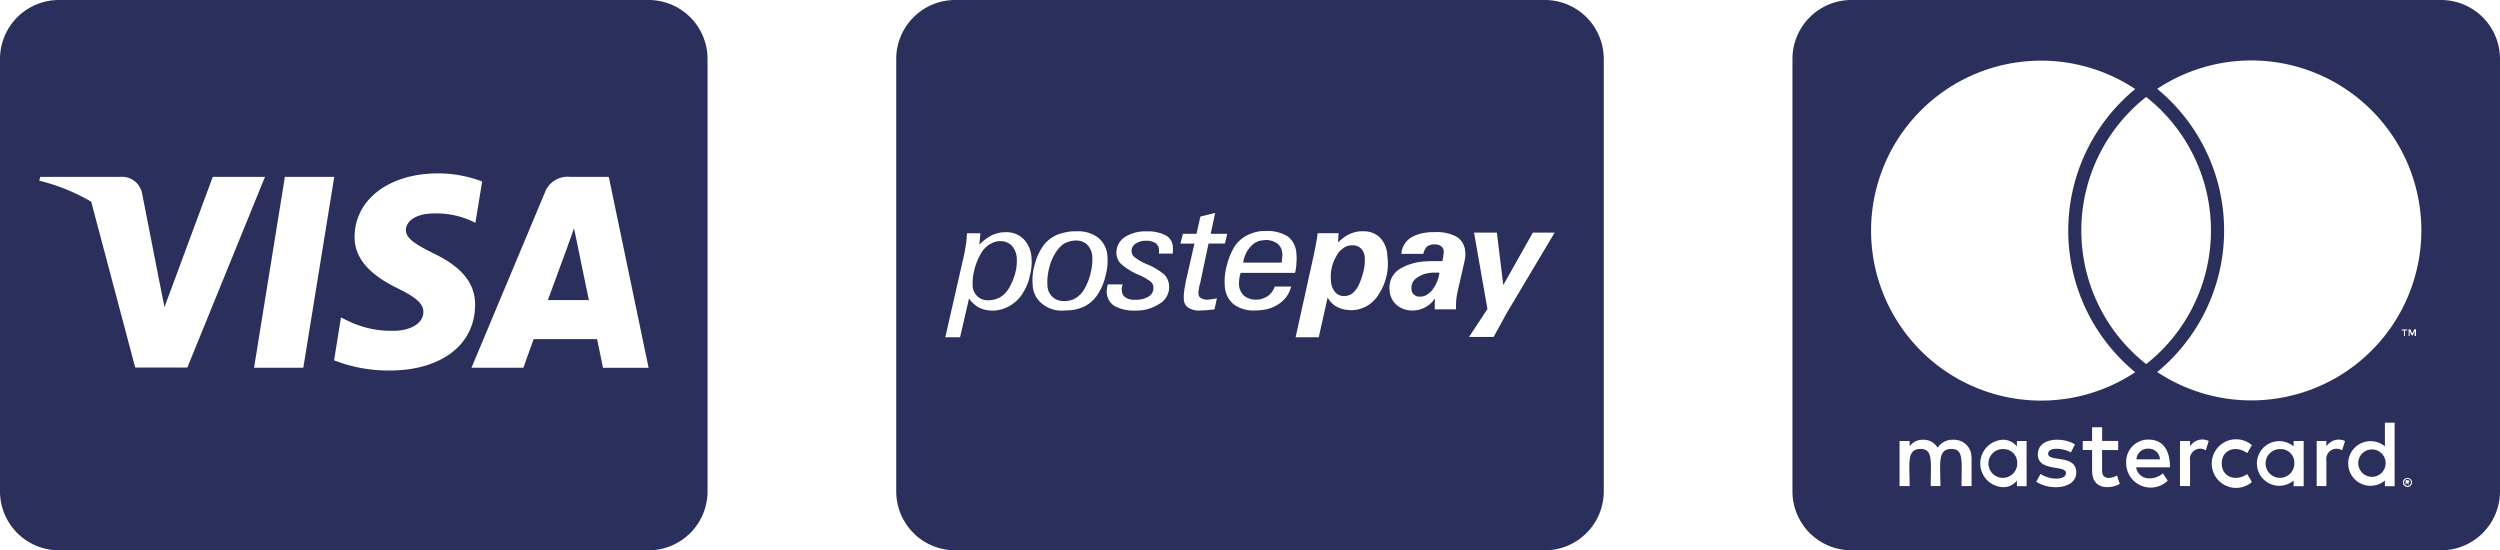
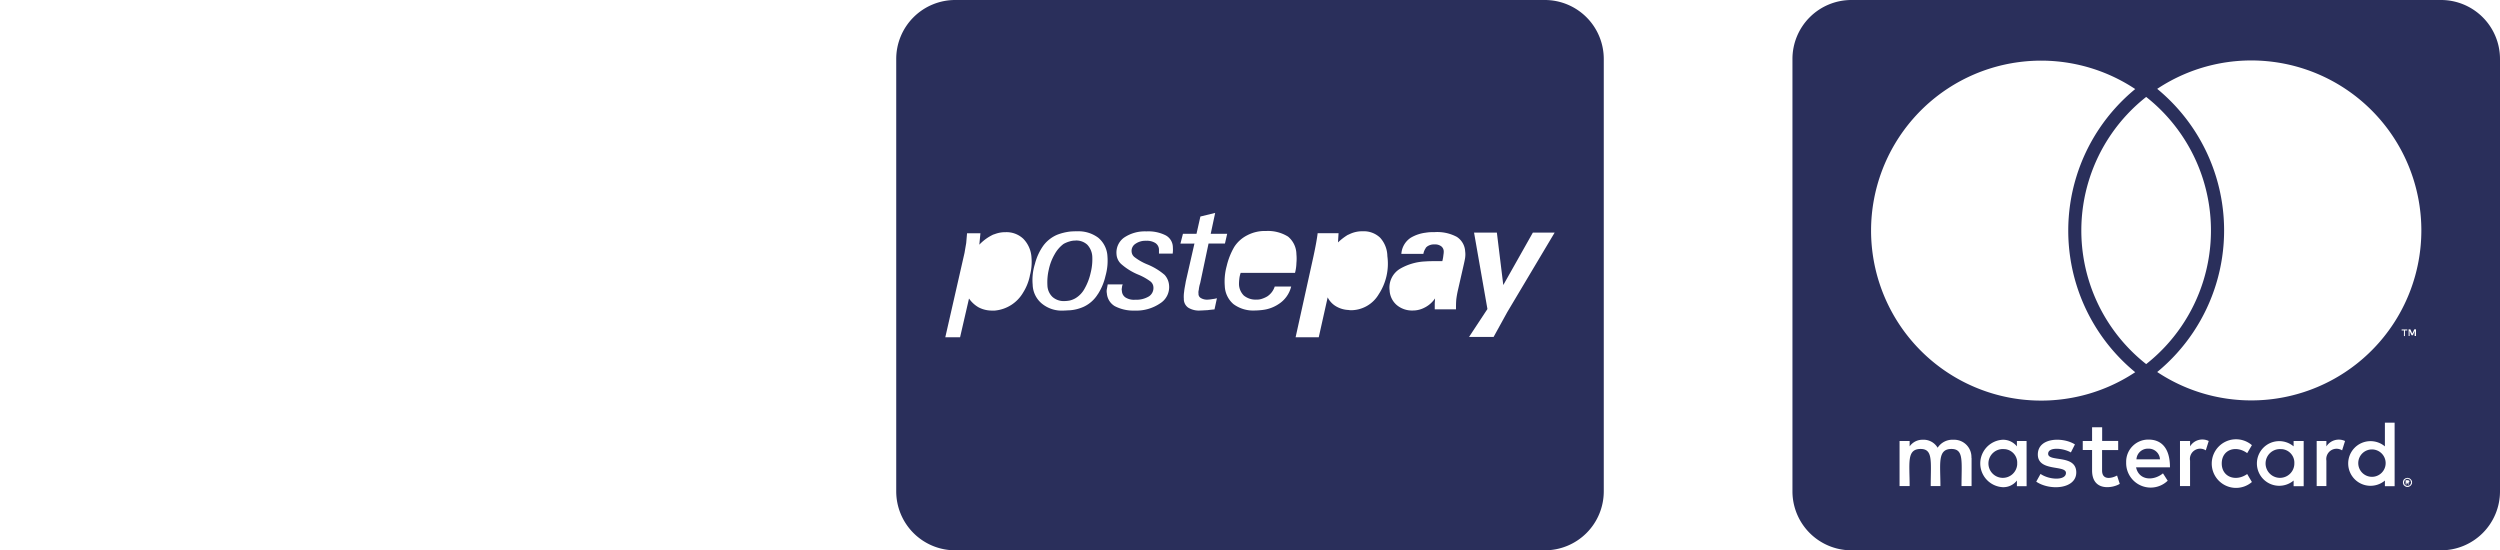
<svg xmlns="http://www.w3.org/2000/svg" width="159" height="35" viewBox="0 0 159 35">
  <g id="Raggruppa_1044" data-name="Raggruppa 1044" transform="translate(-560.925 -989)">
    <g id="Raggruppa_1043" data-name="Raggruppa 1043">
-       <path id="Tracciato_2852" data-name="Tracciato 2852" d="M652.21,1006.34a2.207,2.207,0,0,0-.622.071,1.423,1.423,0,0,0-.5.23.73.73,0,0,0-.39.728.457.457,0,0,0,.159.372.5.5,0,0,0,.373.124.785.785,0,0,0,.354-.071,1.422,1.422,0,0,0,.426-.337,2.314,2.314,0,0,0,.461-1.1.216.216,0,0,0-.106-.018Z" fill="#2a2f5b" />
-       <path id="Tracciato_2853" data-name="Tracciato 2853" d="M646.942,1004.6a1.783,1.783,0,0,0-.3.035,1.356,1.356,0,0,0-.727.657,2.587,2.587,0,0,0-.337,1.6,1.125,1.125,0,0,0,.266.691.748.748,0,0,0,.586.249.848.848,0,0,0,.212-.036.689.689,0,0,0,.3-.142,1.535,1.535,0,0,0,.408-.549,4.393,4.393,0,0,0,.3-.887,2.777,2.777,0,0,0,.075-.818.889.889,0,0,0-.23-.585.734.734,0,0,0-.55-.213" fill="#2a2f5b" />
-       <path id="Tracciato_2854" data-name="Tracciato 2854" d="M642.438,1005.7c.018-.16.035-.284.035-.372a.5.5,0,0,0,0-.231.8.8,0,0,0-.3-.6,1.256,1.256,0,0,0-.763-.231c-.053,0-.124.018-.177.018a1.136,1.136,0,0,0-.727.355,1.871,1.871,0,0,0-.514,1.064h2.447Z" fill="#2a2f5b" />
      <path id="Tracciato_2855" data-name="Tracciato 2855" d="M629.314,1004.3a1.215,1.215,0,0,0-.355.053,1.818,1.818,0,0,0-.39.16,2.055,2.055,0,0,0-.567.656,3.253,3.253,0,0,0-.373.975,3.509,3.509,0,0,0-.088,1.011,1.059,1.059,0,0,0,.319.727,1.075,1.075,0,0,0,.762.266,2.008,2.008,0,0,0,.337-.035,1.316,1.316,0,0,0,.39-.16,1.6,1.6,0,0,0,.55-.585,3.594,3.594,0,0,0,.39-1.011,3.5,3.5,0,0,0,.107-.993,1.2,1.2,0,0,0-.319-.8,1.03,1.03,0,0,0-.763-.266" fill="#2a2f5b" />
-       <path id="Tracciato_2856" data-name="Tracciato 2856" d="M624.544,1004.336a1.155,1.155,0,0,0-.355.053,1.793,1.793,0,0,0-.372.178,1.762,1.762,0,0,0-.568.673,3.883,3.883,0,0,0-.372.994,3.191,3.191,0,0,0-.089.939.941.941,0,0,0,.959.924h.034a1.487,1.487,0,0,0,.408-.054,2.087,2.087,0,0,0,.355-.141,1.7,1.7,0,0,0,.585-.639,3.887,3.887,0,0,0,.373-.922,3.034,3.034,0,0,0,.088-.958,1.306,1.306,0,0,0-.319-.762.992.992,0,0,0-.727-.284" fill="#2a2f5b" />
      <path id="Tracciato_2857" data-name="Tracciato 2857" d="M659.175,989h-37.5a3.751,3.751,0,0,0-3.75,3.75v27.5a3.751,3.751,0,0,0,3.75,3.75h37.5a3.752,3.752,0,0,0,3.75-3.75v-27.5a3.752,3.752,0,0,0-3.75-3.75m-32.75,17.536A3.2,3.2,0,0,1,626,1007.6a2.324,2.324,0,0,1-1.809,1.153h-.165a1.824,1.824,0,0,1-.852-.2,1.874,1.874,0,0,1-.62-.568l-.568,2.465h-.94l1.224-5.373c.035-.213.071-.408.106-.621.018-.213.036-.408.053-.621h.852l-.071.727a2.942,2.942,0,0,1,.8-.6.738.738,0,0,1,.177-.071,1.855,1.855,0,0,1,.692-.124,1.552,1.552,0,0,1,1.135.426,1.85,1.85,0,0,1,.514,1.188,3.3,3.3,0,0,1-.106,1.153m4.327,1.17a2.1,2.1,0,0,1-.887.8,2.629,2.629,0,0,1-.9.231c-.124,0-.266.018-.408.018a1.978,1.978,0,0,1-1.366-.444,1.612,1.612,0,0,1-.585-1.206,3.389,3.389,0,0,1,.142-1.312,3.472,3.472,0,0,1,.55-1.188,2.155,2.155,0,0,1,.869-.674,3.434,3.434,0,0,1,.8-.2,3.938,3.938,0,0,1,.461-.018,2.1,2.1,0,0,1,1.348.408,1.639,1.639,0,0,1,.585,1.17,3.526,3.526,0,0,1-.124,1.26,3.6,3.6,0,0,1-.479,1.152m4.77-2.837a1.975,1.975,0,0,1-.017.266h-.872v-.266a.515.515,0,0,0-.231-.408,1.009,1.009,0,0,0-.585-.142,1.106,1.106,0,0,0-.692.2.533.533,0,0,0-.23.514.478.478,0,0,0,.2.337,3.42,3.42,0,0,0,.78.444,3.994,3.994,0,0,1,1.117.674,1.112,1.112,0,0,1,.284.674,1.216,1.216,0,0,1-.567,1.135,2.7,2.7,0,0,1-1.632.461,2.548,2.548,0,0,1-1.259-.284,1.039,1.039,0,0,1-.5-.816.662.662,0,0,1,0-.266c.018-.089.036-.2.054-.3h.956a.594.594,0,0,0-.053.23.3.3,0,0,0,0,.177.516.516,0,0,0,.231.426,1,1,0,0,0,.62.142,1.533,1.533,0,0,0,.869-.213.635.635,0,0,0,.284-.585.5.5,0,0,0-.2-.373,3.609,3.609,0,0,0-.763-.425,3.857,3.857,0,0,1-1.046-.639.913.913,0,0,1-.337-.656,1.17,1.17,0,0,1,.461-1.046,2.345,2.345,0,0,1,1.437-.408,2.443,2.443,0,0,1,1.223.248.869.869,0,0,1,.461.727Zm2.643,3.813c-.177.017-.337.035-.479.053-.142,0-.284.018-.408.018a1.3,1.3,0,0,1-.78-.178.661.661,0,0,1-.284-.567,1.942,1.942,0,0,1,.018-.444c.018-.212.071-.425.106-.656l.55-2.412H636l.16-.62h.862l.248-1.1.94-.23-.284,1.33h1.047l-.142.62h-1.043l-.532,2.519a1.936,1.936,0,0,0-.088.425.532.532,0,0,0-.018.231.3.3,0,0,0,.142.284.767.767,0,0,0,.461.106,2.1,2.1,0,0,0,.284-.035,1.529,1.529,0,0,0,.284-.054Zm1.88-.869a1.179,1.179,0,0,0,.78.248,1.035,1.035,0,0,0,.408-.071,1.552,1.552,0,0,0,.3-.142,1.183,1.183,0,0,0,.462-.621h1.046a1.839,1.839,0,0,1-.8,1.118,2.3,2.3,0,0,1-1.011.372,4.42,4.42,0,0,1-.514.036,2.1,2.1,0,0,1-1.348-.408,1.589,1.589,0,0,1-.55-1.153,3.717,3.717,0,0,1,.124-1.277,4.382,4.382,0,0,1,.479-1.206,2.111,2.111,0,0,1,.834-.745,2.421,2.421,0,0,1,.975-.266h.193a2.419,2.419,0,0,1,1.419.355,1.476,1.476,0,0,1,.532,1.117,2.993,2.993,0,0,1,0,.568,2.659,2.659,0,0,1-.089.621h-3.456a1.663,1.663,0,0,0-.089.407,2.48,2.48,0,0,0-.017.355,1.053,1.053,0,0,0,.319.692m8.565-.089a2.053,2.053,0,0,1-1.791,1.011c-.053,0-.124-.018-.177-.018a1.674,1.674,0,0,1-.692-.2,1.373,1.373,0,0,1-.585-.6l-.567,2.536h-1.472l1.135-5.143c.141-.656.23-1.153.266-1.472h1.33l-.036.585a3.65,3.65,0,0,1,.621-.478.975.975,0,0,0,.124-.054,1.847,1.847,0,0,1,.834-.177,1.5,1.5,0,0,1,1.1.408,1.777,1.777,0,0,1,.461,1.17,3.533,3.533,0,0,1-.55,2.43m5.5-2.341c-.018.124-.053.284-.089.443l-.372,1.632a5.8,5.8,0,0,0-.106.6c-.018.213-.018.408-.018.621h-1.351v-.337c0-.124.018-.231.018-.355a1.757,1.757,0,0,1-.6.55l-.036.018a1.588,1.588,0,0,1-.78.2,1.508,1.508,0,0,1-1.029-.355,1.314,1.314,0,0,1-.443-.922,1.391,1.391,0,0,1,.674-1.384,3.494,3.494,0,0,1,1.614-.461c.2-.017.425-.017.656-.017h.408a2.68,2.68,0,0,0,.071-.408,1.116,1.116,0,0,0,.018-.231.417.417,0,0,0-.178-.319.655.655,0,0,0-.408-.106.738.738,0,0,0-.479.141c-.035.036-.07.054-.088.107a.915.915,0,0,0-.142.355h-1.4a1.333,1.333,0,0,1,.6-1.029,2.435,2.435,0,0,1,.94-.319,2.911,2.911,0,0,1,.567-.036,2.633,2.633,0,0,1,1.419.3,1.167,1.167,0,0,1,.532.922,1.415,1.415,0,0,1,0,.39m2.678,3.476-.869,1.578h-1.562l1.17-1.776-.851-4.859h1.451l.408,3.334,1.88-3.334H659.8Z" fill="#2a2f5b" />
    </g>
-     <path id="Tracciato_2858" data-name="Tracciato 2858" d="M605.925,992.75v27.5a3.752,3.752,0,0,1-3.75,3.75h-37.5a3.751,3.751,0,0,1-3.75-3.75v-27.5a3.751,3.751,0,0,1,3.75-3.75h37.5a3.75,3.75,0,0,1,3.75,3.75m-33.085,19.625,4.937-12.125h-3.32l-3.071,8.281-.336-1.68-1.093-5.578a1.308,1.308,0,0,0-1.422-1.023H563.48l-.055.242a12.389,12.389,0,0,1,3.3,1.336l2.8,10.547Zm7.375.015,1.968-12.14h-3.14l-1.961,12.14Zm10.929-3.968c.016-1.383-.828-2.438-2.633-3.3-1.1-.555-1.773-.93-1.773-1.5.016-.516.57-1.047,1.805-1.047a5.4,5.4,0,0,1,2.336.461l.281.133.43-2.625a7.8,7.8,0,0,0-2.813-.516c-3.1,0-5.281,1.656-5.3,4.016-.023,1.742,1.563,2.711,2.75,3.3,1.211.593,1.625.984,1.625,1.507-.016.813-.984,1.188-1.883,1.188a6.247,6.247,0,0,1-2.945-.649l-.414-.2-.438,2.727a9.565,9.565,0,0,0,3.5.648c3.3.008,5.446-1.625,5.469-4.14m11.034,3.965-2.531-12.14h-2.429a1.545,1.545,0,0,0-1.641,1.007l-4.664,11.133h3.3s.539-1.5.656-1.82H598.9c.094.43.375,1.82.375,1.82Zm-4.523-7.82s.594,2.906.727,3.516h-2.61c.258-.7,1.25-3.4,1.25-3.4-.015.024.258-.711.414-1.164Z" fill="#2a2f5b" />
    <path id="Tracciato_2859" data-name="Tracciato 2859" d="M719.925,992.75v27.5a3.751,3.751,0,0,1-3.75,3.75h-37.5a3.751,3.751,0,0,1-3.75-3.75v-27.5a3.75,3.75,0,0,1,3.75-3.75h37.5a3.751,3.751,0,0,1,3.75,3.75m-40,10.906a10.816,10.816,0,0,0,16.8,9.016,11.647,11.647,0,0,1,0-18.008,10.815,10.815,0,0,0-16.8,8.992m6.383,14.461a1.1,1.1,0,0,0-1.049-1.149.828.828,0,0,0-.1,0,1.118,1.118,0,0,0-1,.508,1.036,1.036,0,0,0-.953-.508.993.993,0,0,0-.828.422v-.343h-.641v2.867h.641c0-1.477-.2-2.36.7-2.36.8,0,.641.8.641,2.36h.617c0-1.43-.2-2.36.7-2.36.8,0,.641.782.641,2.36h.64v-1.8Zm3.507-1.07H689.2v.343a1.125,1.125,0,0,0-.914-.422,1.511,1.511,0,0,0,0,3.016,1.085,1.085,0,0,0,.914-.422v.36h.617Zm-1.445.515a.916.916,0,1,0,.849.978c0-.021,0-.043,0-.064a.865.865,0,0,0-.813-.913h-.039m4.609,1.485c0-1.172-1.789-.641-1.789-1.188,0-.445.93-.375,1.446-.086l.258-.508c-.735-.476-2.36-.468-2.36.641s1.789.648,1.789,1.172c0,.492-1.054.453-1.617.062l-.273.493c.875.593,2.546.468,2.546-.586m4.446-6.891a10.82,10.82,0,0,0,0-16.992,10.813,10.813,0,0,0,0,16.992m-1.68,7.617-.172-.531c-.3.164-.953.344-.953-.32v-1.3h1.024v-.578h-1.019v-.872h-.641v.875h-.593v.57h.593v1.3c0,1.375,1.352,1.125,1.766.851m1.039-1.047h2.149c0-1.265-.579-1.765-1.36-1.765a1.407,1.407,0,0,0-1.426,1.388c0,.04,0,.08,0,.119a1.559,1.559,0,0,0,2.641,1.11l-.3-.469c-.609.5-1.531.453-1.711-.383m.766-1.187a.723.723,0,0,0-.742.679H698.3a.718.718,0,0,0-.75-.679m17.373-13.883a10.815,10.815,0,0,0-16.8-9,11.654,11.654,0,0,1,0,18.008,10.816,10.816,0,0,0,16.8-9.008M701.4,1017.047a.915.915,0,0,0-1.187.343v-.343h-.641v2.867h.641V1018.3a.652.652,0,0,1,1-.657Zm.828,1.429c0-.89.907-1.179,1.618-.656l.3-.508a1.546,1.546,0,1,0,0,2.344l-.3-.508c-.719.508-1.618.2-1.618-.672m5.211-1.429h-.64v.343a1.42,1.42,0,1,0,0,2.172v.36h.64Zm-1.468.515a.915.915,0,1,0,.874.954v-.04a.865.865,0,0,0-.813-.913h-.062m4.1-.515a.938.938,0,0,0-1.187.343v-.343h-.617v2.867h.617V1018.3a.656.656,0,0,1,1-.657Zm3.153-1.165h-.618v1.508a1.42,1.42,0,1,0,0,2.172v.36h.618Zm-.571,2.594a.871.871,0,1,1,0-.044c0,.015,0,.029,0,.044m1.164-8.461v.36h.063v-.36h.148v-.062h-.359v.062Zm.516,9.672a.256.256,0,0,0-.023-.125c-.024-.023-.039-.062-.063-.086s-.062-.039-.086-.062c-.039,0-.086-.024-.125-.024a.686.686,0,0,1-.109.024.388.388,0,0,0-.086.062.124.124,0,0,0-.063.086.235.235,0,0,0-.023.125.221.221,0,0,0,.023.11.124.124,0,0,0,.063.086.268.268,0,0,0,.086.062.215.215,0,0,0,.109.023.235.235,0,0,0,.125-.023c.024-.023.063-.039.086-.062s.039-.063.063-.086a.243.243,0,0,0,.023-.11m-.086-.086c0,.024.024.039.024.086,0,.024-.024.039-.024.086a.276.276,0,0,0-.039.063.1.1,0,0,1-.086.039c-.023.023-.039.023-.086.023a.153.153,0,0,1-.086-.023c-.023,0-.039-.024-.062-.039a.08.08,0,0,1-.039-.063.131.131,0,0,1-.024-.086c0-.039,0-.062.024-.086a.148.148,0,0,1,.039-.086c.023-.023.039-.023.062-.039a.143.143,0,0,1,.086-.023c.039,0,.063,0,.086.023.039.024.063.024.086.039s.016.047.039.086m-.172.11c.039,0,.039-.024.063-.024a.073.073,0,0,0,.023-.062.075.075,0,0,0-.023-.063c-.024,0-.039-.023-.086-.023h-.128v.273h.062v-.109h.024l.086.109h.062Zm.508-9.766h-.109l-.125.273-.125-.273h-.11v.422h.063v-.32l.125.273h.086l.109-.273v.32h.086Z" fill="#2a2f5b" />
  </g>
</svg>